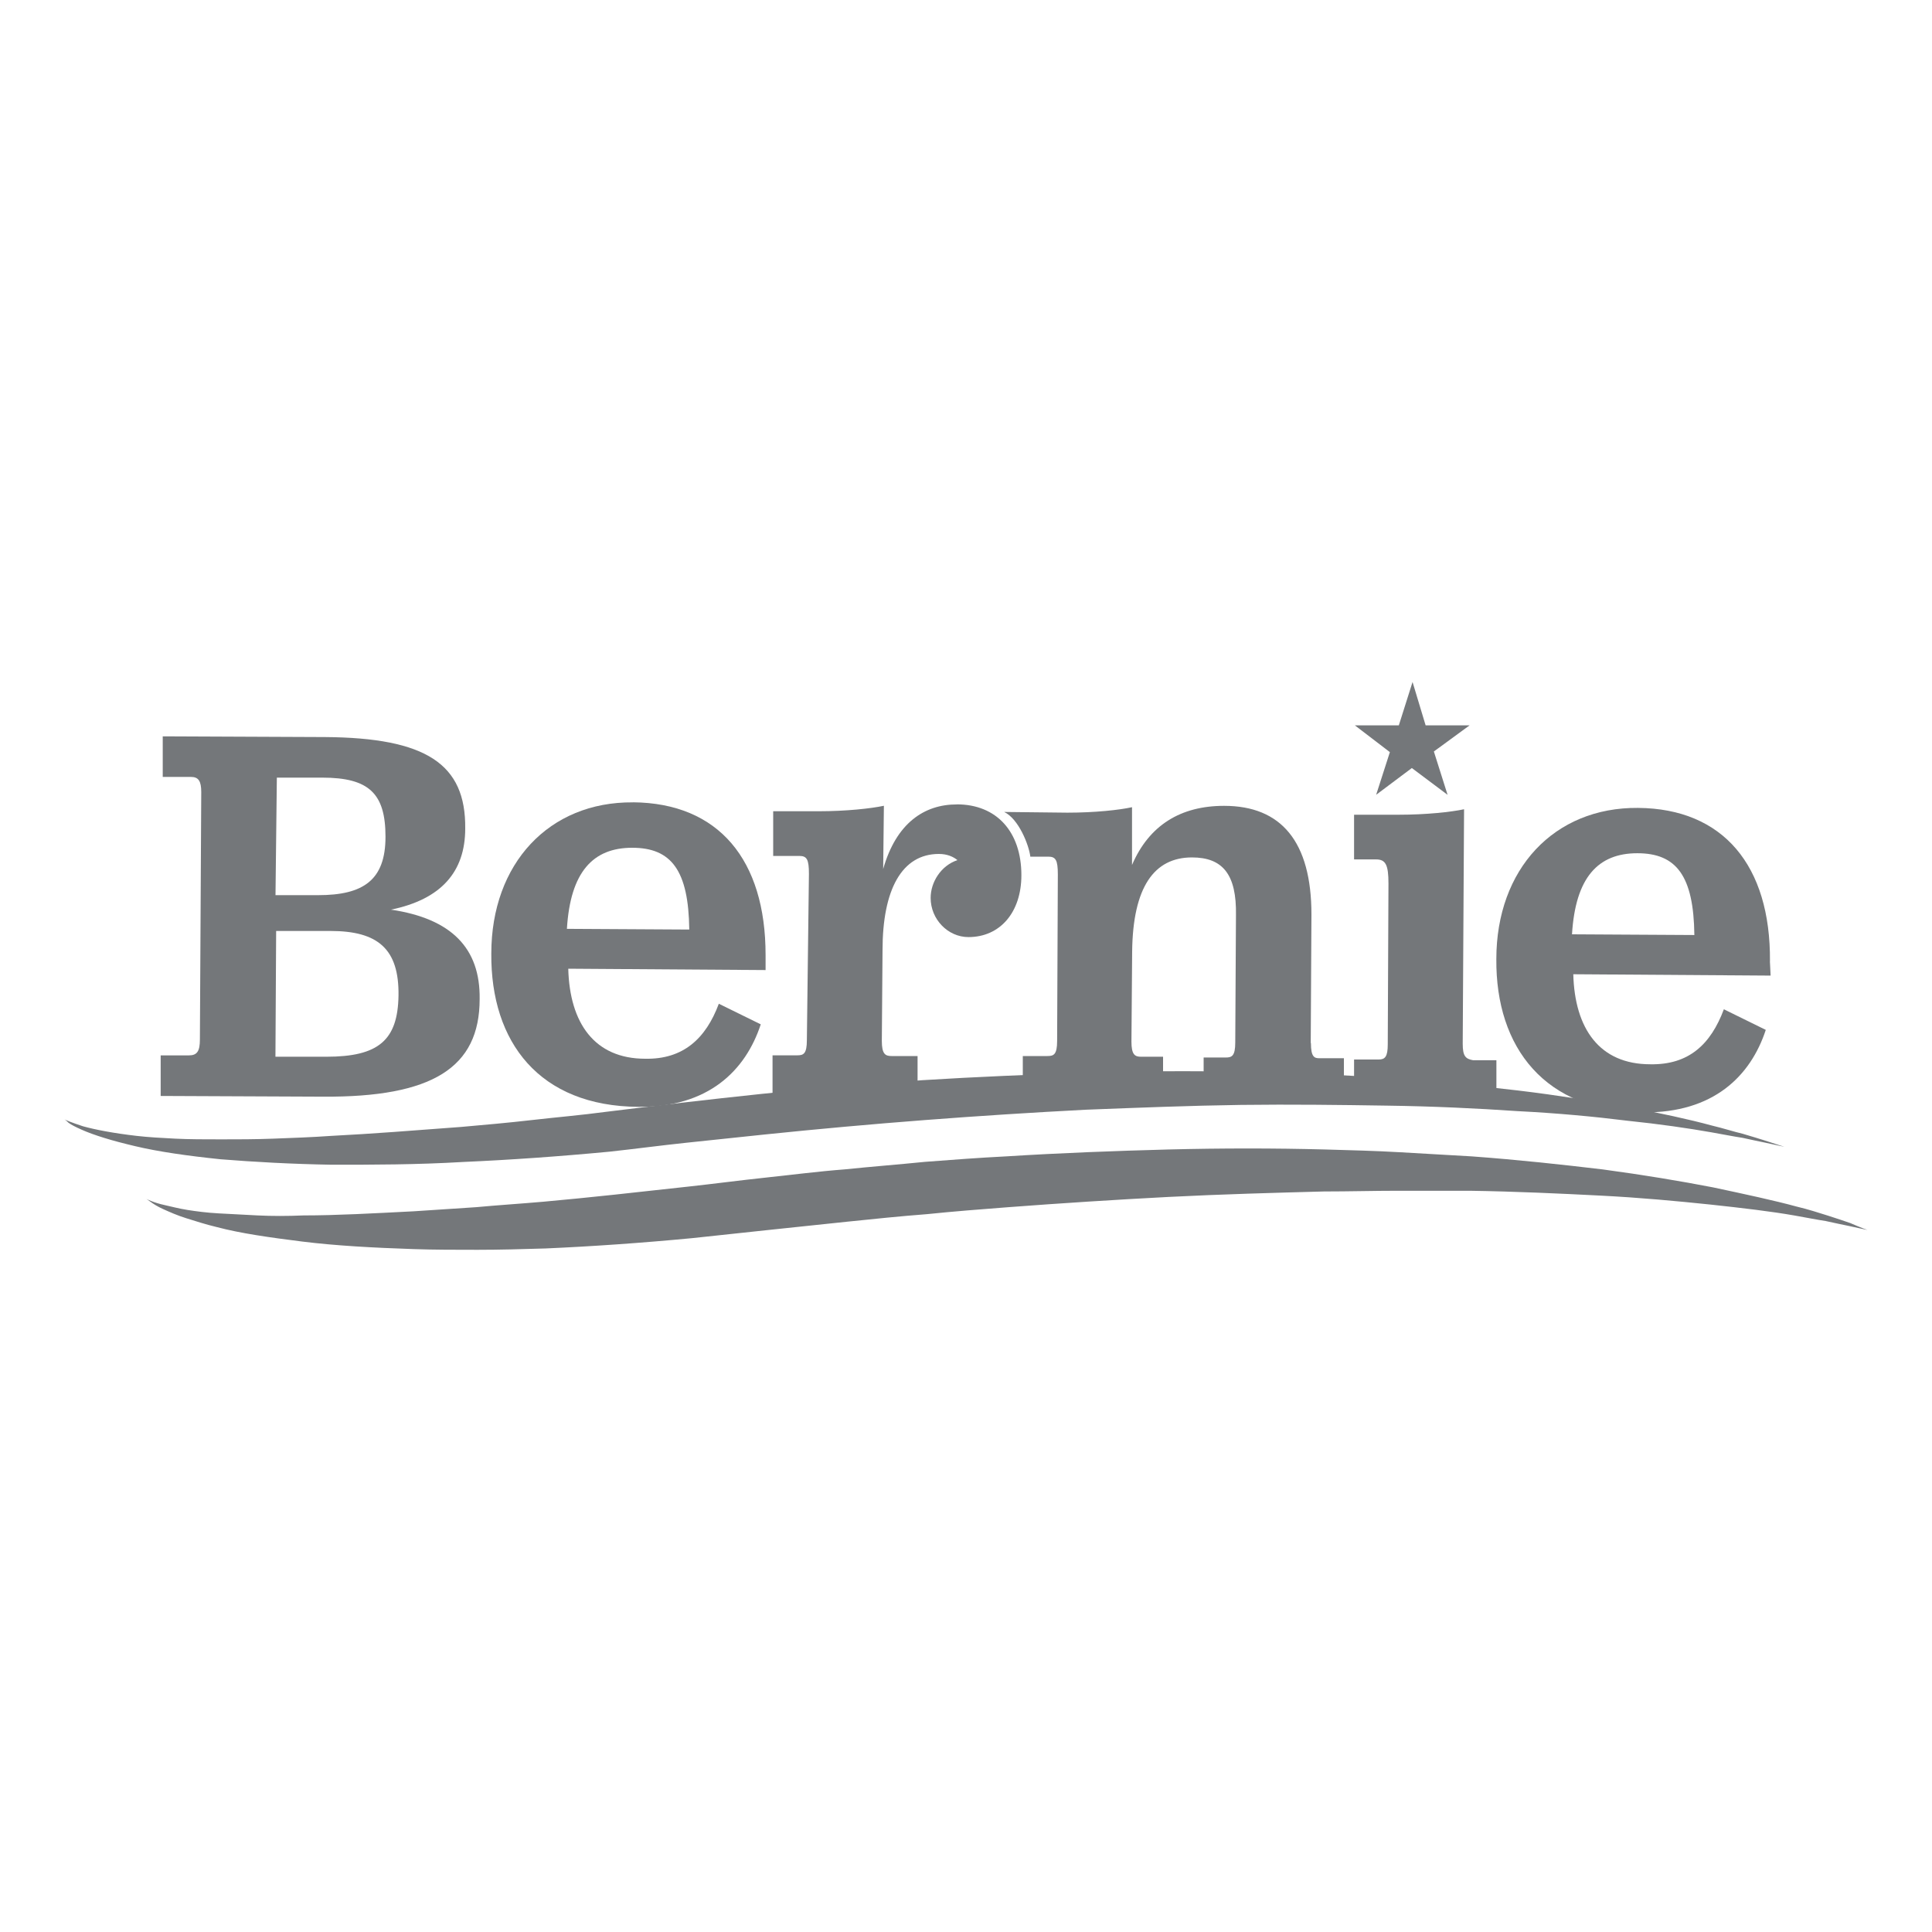
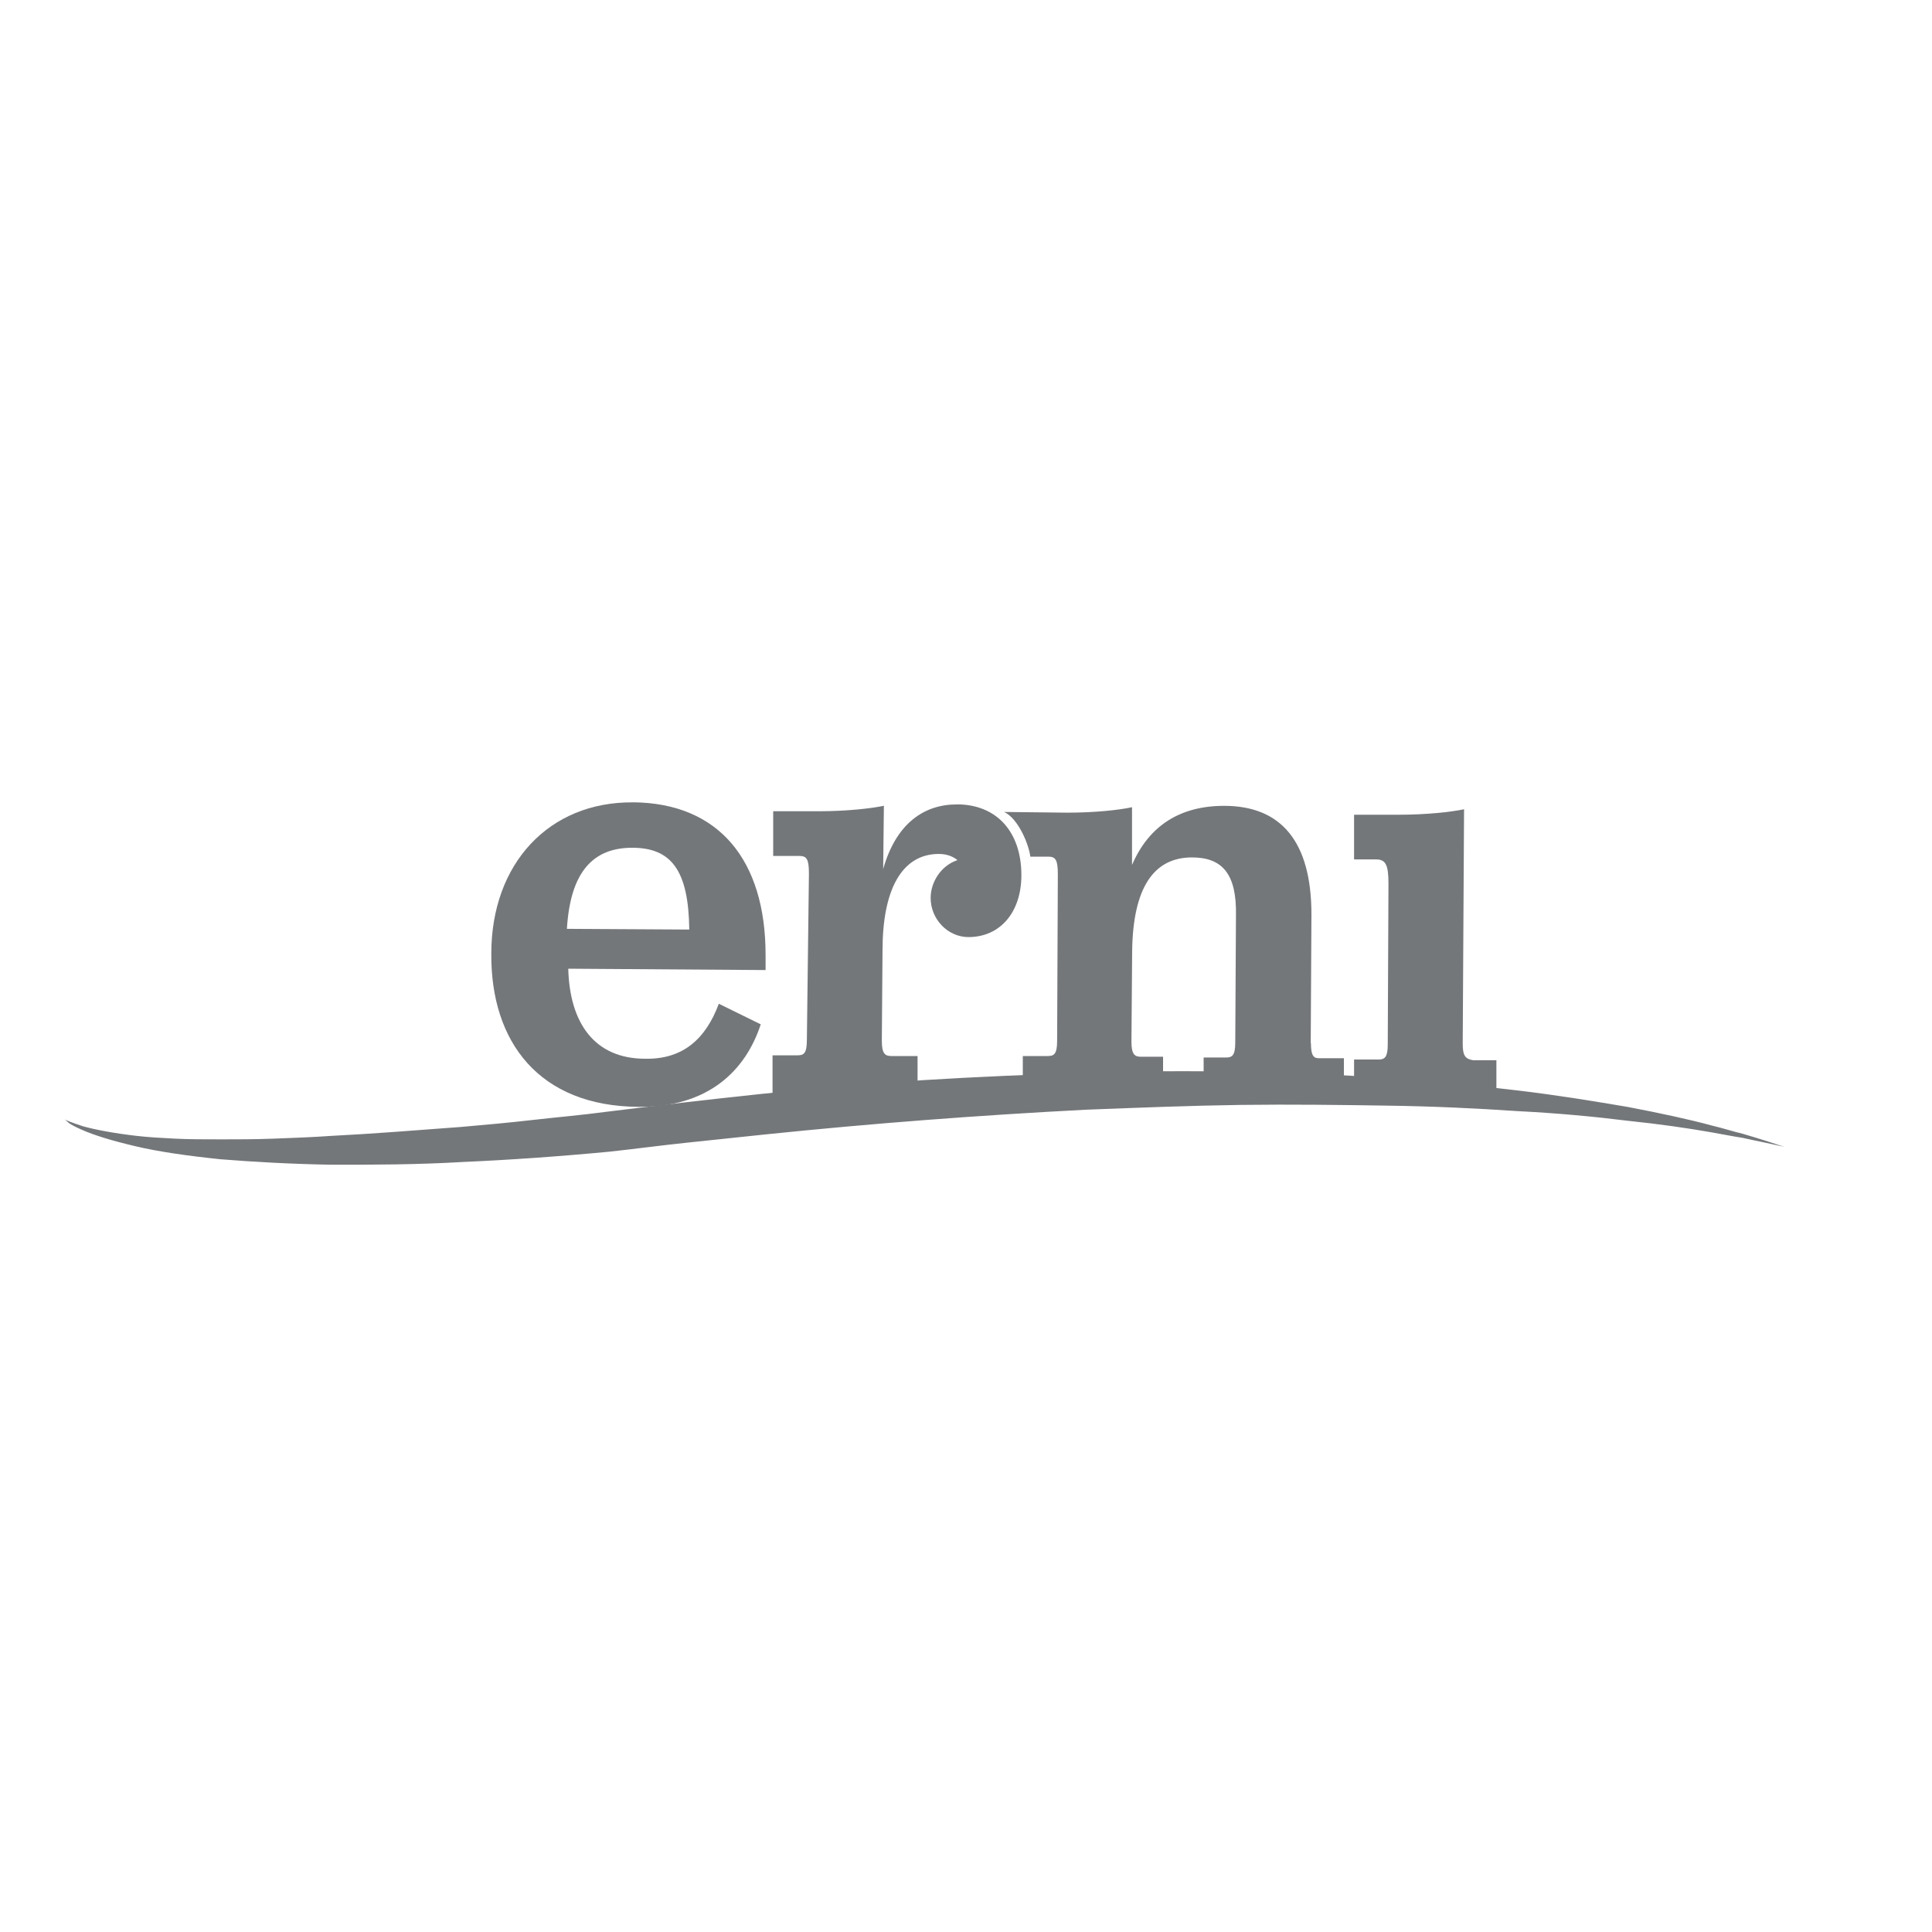
<svg xmlns="http://www.w3.org/2000/svg" id="a" width="300" height="300" viewBox="0 0 300 300">
-   <path d="M60.71,141.25c7.79-1.6,11.53-5.87,11.53-12.6.11-10.03-6.08-14.09-21.78-14.2l-25.19-.11v6.3h4.38c1.17,0,1.6.64,1.6,2.35l-.21,38.43c0,1.81-.43,2.46-1.71,2.46h-4.38v6.3l25.19.11c16.97.11,24.34-4.48,24.34-15.16.11-7.9-4.38-12.49-13.77-13.88M42.99,120.75h7.05c7.26,0,9.82,2.46,9.82,9.18s-3.42,9.07-10.46,9.07h-6.62l.21-18.25ZM50.67,164.09h-7.9l.11-19.53h8.43c7.37,0,10.67,2.78,10.57,10.03-.11,6.94-3.1,9.5-11.21,9.5" fill="#74777a" stroke-width="0" />
  <path d="M98.28,124.59c-13.02-.11-21.99,9.5-21.99,23.48-.11,13.77,7.47,23.7,22.84,23.8,10.89.11,16.65-5.66,19-12.81l-6.51-3.2c-2.03,5.44-5.55,8.65-11.42,8.54-7.9,0-11.74-5.55-11.96-13.98l30.64.21v-2.35c0-14.73-7.26-23.59-20.6-23.7M88.03,144.24c.53-8.86,4.06-12.6,10.14-12.6s8.75,3.52,8.86,12.7l-19-.11Z" fill="#74777a" stroke-width="0" />
  <path d="M148.56,124.91c-5.02,0-9.39,2.88-11.42,10.03l.11-9.82c-2.03.43-5.87.85-10.14.85h-7.05v6.94h4.06c1.17,0,1.49.53,1.49,2.78l-.32,25.83c0,2.13-.53,2.35-1.49,2.35h-3.84v6.94l22.52.11v-6.94h-4.06c-.96,0-1.49-.32-1.49-2.35l.11-14.09c0-9.39,2.99-14.94,8.75-14.94,1.28,0,2.24.43,2.88.96-2.56.85-4.16,3.42-4.16,5.87,0,3.31,2.67,6.08,5.87,6.08,4.91,0,8.22-3.84,8.22-9.61,0-6.73-3.84-11-10.03-11" fill="#74777a" stroke-width="0" />
  <path d="M203.53,161.96l.11-19.96c0-11.32-4.7-16.87-13.56-16.87-6.73,0-11.64,2.99-14.3,9.18v-8.97c-1.92.43-5.76.85-10.03.85l-9.82-.11c2.24,1.07,3.84,5.12,4.06,6.94h2.78c1.17,0,1.49.53,1.49,2.78l-.11,25.83c0,2.13-.53,2.35-1.49,2.35h-3.84v6.94l21.78.11v-6.94h-3.42c-.96,0-1.49-.32-1.49-2.35l.11-13.98c.11-10.03,3.42-14.62,9.29-14.62,4.8,0,6.94,2.67,6.83,8.97l-.11,19.75c0,2.13-.53,2.35-1.49,2.35h-3.42v6.94l21.78.11v-6.94h-3.84c-.75,0-1.28-.21-1.28-2.35" fill="#74777a" stroke-width="0" />
  <path d="M227.13,162.06l.21-36.4c-2.03.43-5.87.85-10.14.85h-6.94v6.94h3.42c1.49,0,1.92.85,1.92,3.74l-.11,24.98c0,1.92-.43,2.35-1.39,2.35h-3.84v6.94l22.1.11v-6.94h-3.63c-1.17-.21-1.6-.64-1.6-2.56" fill="#74777a" stroke-width="0" />
-   <path d="M274.84,149.25c.11-14.84-7.26-23.7-20.5-23.8-13.02-.11-21.99,9.5-21.99,23.48-.11,13.77,7.58,23.7,22.84,23.8,10.89.11,16.65-5.66,19-12.81l-6.51-3.2c-2.03,5.44-5.44,8.65-11.42,8.54-7.9,0-11.74-5.55-11.96-13.98l30.64.21-.11-2.24ZM244.1,145.09c.53-8.86,4.06-12.6,10.14-12.6s8.75,3.52,8.86,12.7l-19-.11Z" fill="#74777a" stroke-width="0" />
-   <path d="M213.68,123.42l5.55-4.16,5.55,4.16-2.13-6.73,5.55-4.06h-6.83l-2.03-6.73-2.13,6.73h-6.83l5.44,4.16-2.13,6.62Z" fill="#74777a" stroke-width="0" />
-   <path d="M290,190.99s-1.07-.21-2.99-.64c-.96-.21-2.13-.43-3.52-.75-1.39-.21-2.99-.53-4.8-.85-3.63-.64-8.11-1.17-13.13-1.71-5.12-.53-10.78-1.07-17.08-1.39s-13.02-.64-20.28-.75h-11.1c-3.74,0-7.58.11-11.53.11-7.79.21-15.91.43-24.13.85-8.22.43-16.55.96-24.98,1.6-4.16.32-8.33.64-12.49,1.07-4.16.32-8.33.75-12.38,1.17-2.03.21-4.06.43-6.08.64-2.03.21-4.06.43-6.08.64-2.03.21-4.06.43-5.98.64-2.03.21-3.95.43-5.98.64-7.9.75-15.48,1.28-22.74,1.6-3.63.11-7.15.21-10.57.21s-6.73,0-9.93-.11c-6.3-.21-12.17-.53-17.29-1.17s-9.61-1.28-13.24-2.24c-1.81-.43-3.42-.96-4.8-1.39s-2.56-.96-3.52-1.39c-.96-.43-1.6-.85-2.03-1.17-.43-.32-.64-.43-.64-.43,0,0,.21.11.75.32.53.21,1.17.43,2.13.64s2.13.53,3.52.75,2.99.43,4.8.53,3.84.21,6.08.32c2.24.11,4.59.11,7.15,0,5.12,0,10.78-.32,17.08-.64,3.1-.21,6.4-.43,9.71-.64,3.42-.32,6.83-.53,10.46-.85,7.15-.64,14.73-1.49,22.52-2.35,3.95-.43,7.9-.96,11.96-1.39,4.06-.43,8.11-.96,12.28-1.28,4.16-.43,8.33-.75,12.49-1.17,4.16-.32,8.43-.64,12.6-.85,8.43-.53,16.87-.85,25.19-1.07,8.33-.21,16.44-.21,24.34,0,3.95.11,7.79.21,11.64.43,3.84.21,7.47.43,11.1.64,7.26.53,14.09,1.28,20.39,2.03,6.3.85,12.06,1.81,17.08,2.78,5.02,1.07,9.5,2.03,13.02,2.99,1.81.43,3.42.96,4.8,1.39,1.39.43,2.56.85,3.52,1.17,1.71.75,2.67,1.07,2.67,1.07" fill="#74777a" stroke-width="0" />
  <path d="M277.08,178.07s-1.07-.21-2.99-.64c-.96-.21-2.13-.43-3.52-.75-1.39-.21-2.99-.53-4.8-.85-3.63-.64-8.01-1.28-13.13-1.81-5.12-.64-10.78-1.17-17.08-1.49-6.3-.43-13.02-.75-20.28-.85-7.15-.11-14.73-.21-22.63-.11-7.79.11-15.91.43-24.13.75-8.22.43-16.55.96-24.87,1.6-8.33.64-16.65,1.39-24.87,2.24-2.03.21-4.06.43-6.08.64-2.03.21-4.06.43-6.08.64-4.06.43-8.01.96-11.96,1.39-7.9.75-15.48,1.28-22.74,1.6-7.26.43-14.09.43-20.39.43-6.3-.11-12.06-.43-17.29-.85-5.12-.53-9.61-1.17-13.24-2.03-1.81-.43-3.42-.85-4.8-1.28-1.39-.43-2.56-.85-3.52-1.28-.96-.43-1.6-.75-2.03-1.07-.43-.43-.64-.53-.64-.53,0,0,.21.11.75.32.53.21,1.17.43,2.13.75,1.92.53,4.7,1.07,8.33,1.49,1.81.21,3.84.32,5.98.43,2.24.11,4.59.11,7.15.11s5.23,0,8.11-.11c2.88-.11,5.87-.21,8.97-.43,6.3-.32,13.02-.85,20.18-1.39,3.63-.32,7.26-.64,11-1.07s7.58-.75,11.53-1.28c7.79-.96,15.91-1.92,24.13-2.78s16.65-1.49,24.98-2.13c8.43-.53,16.76-.85,25.09-1.17,8.33-.21,16.44-.32,24.34-.11,7.9.11,15.48.43,22.74.96s13.98,1.17,20.28,1.92,12.06,1.71,17.08,2.56c5.02.96,9.5,1.92,13.02,2.88,1.81.43,3.42.96,4.8,1.28,1.39.43,2.56.75,3.52,1.07,1.92.64,2.99.96,2.99.96" fill="#74777a" stroke-width="0" />
</svg>